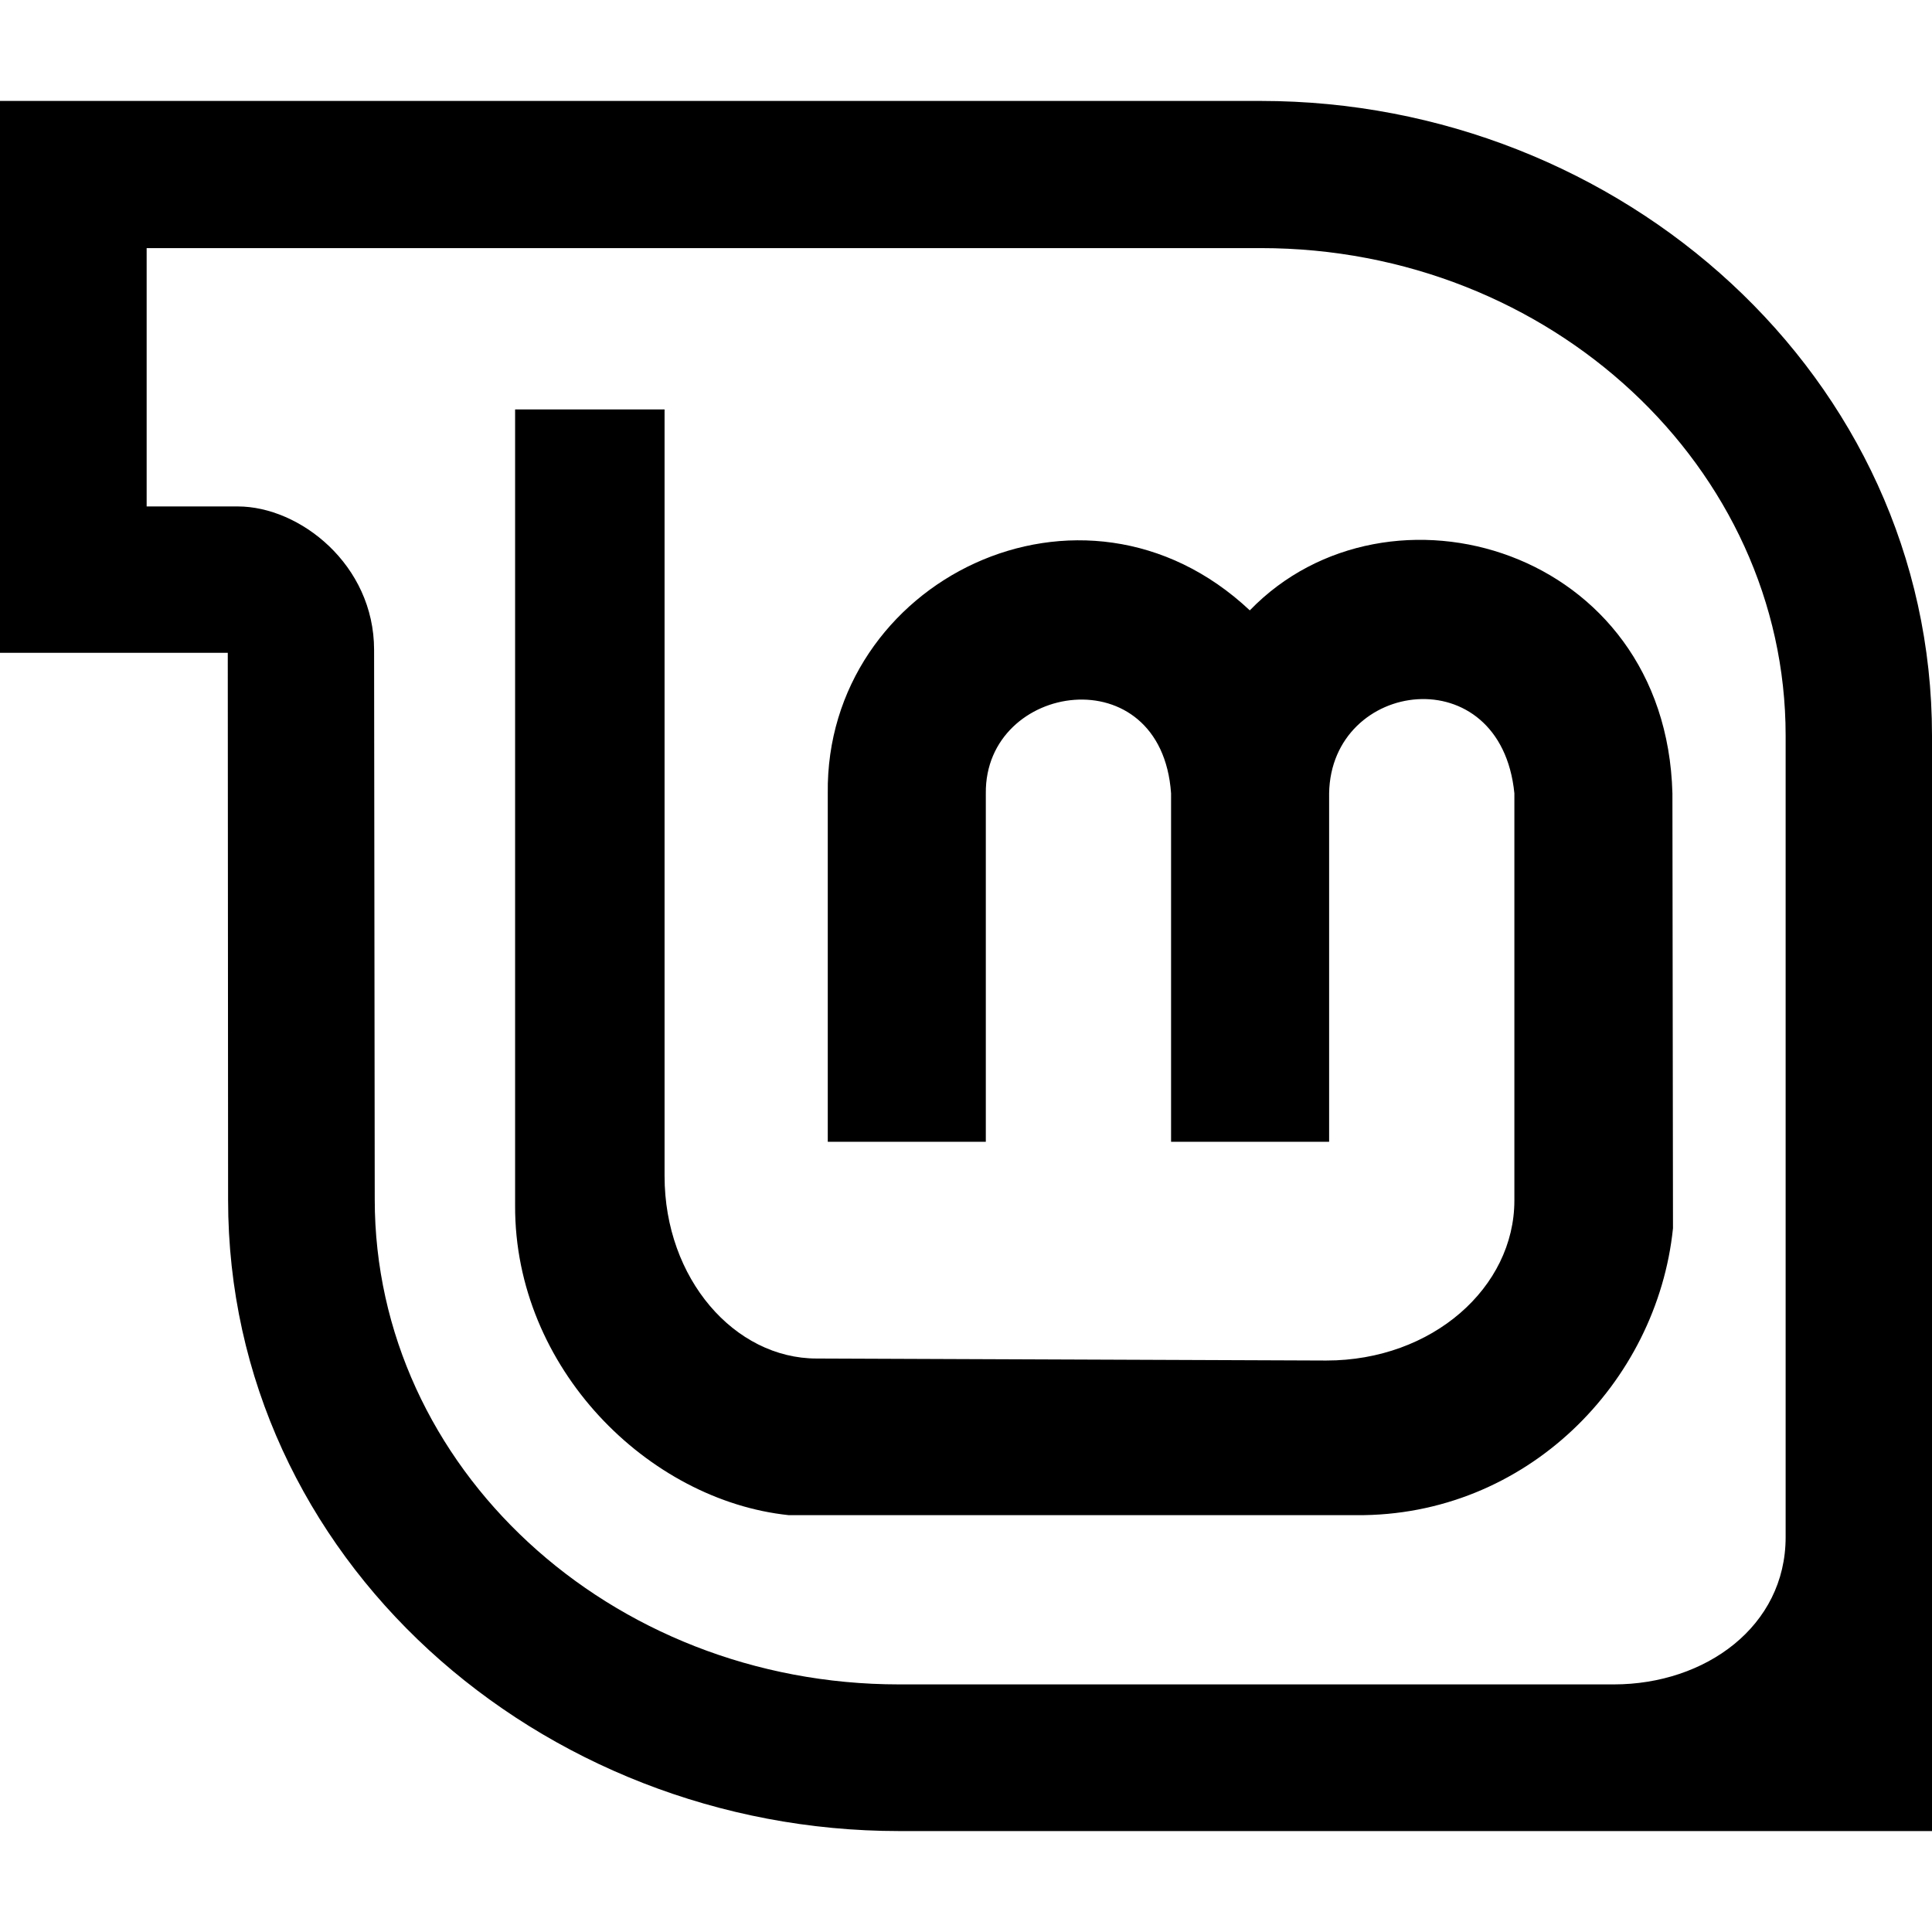
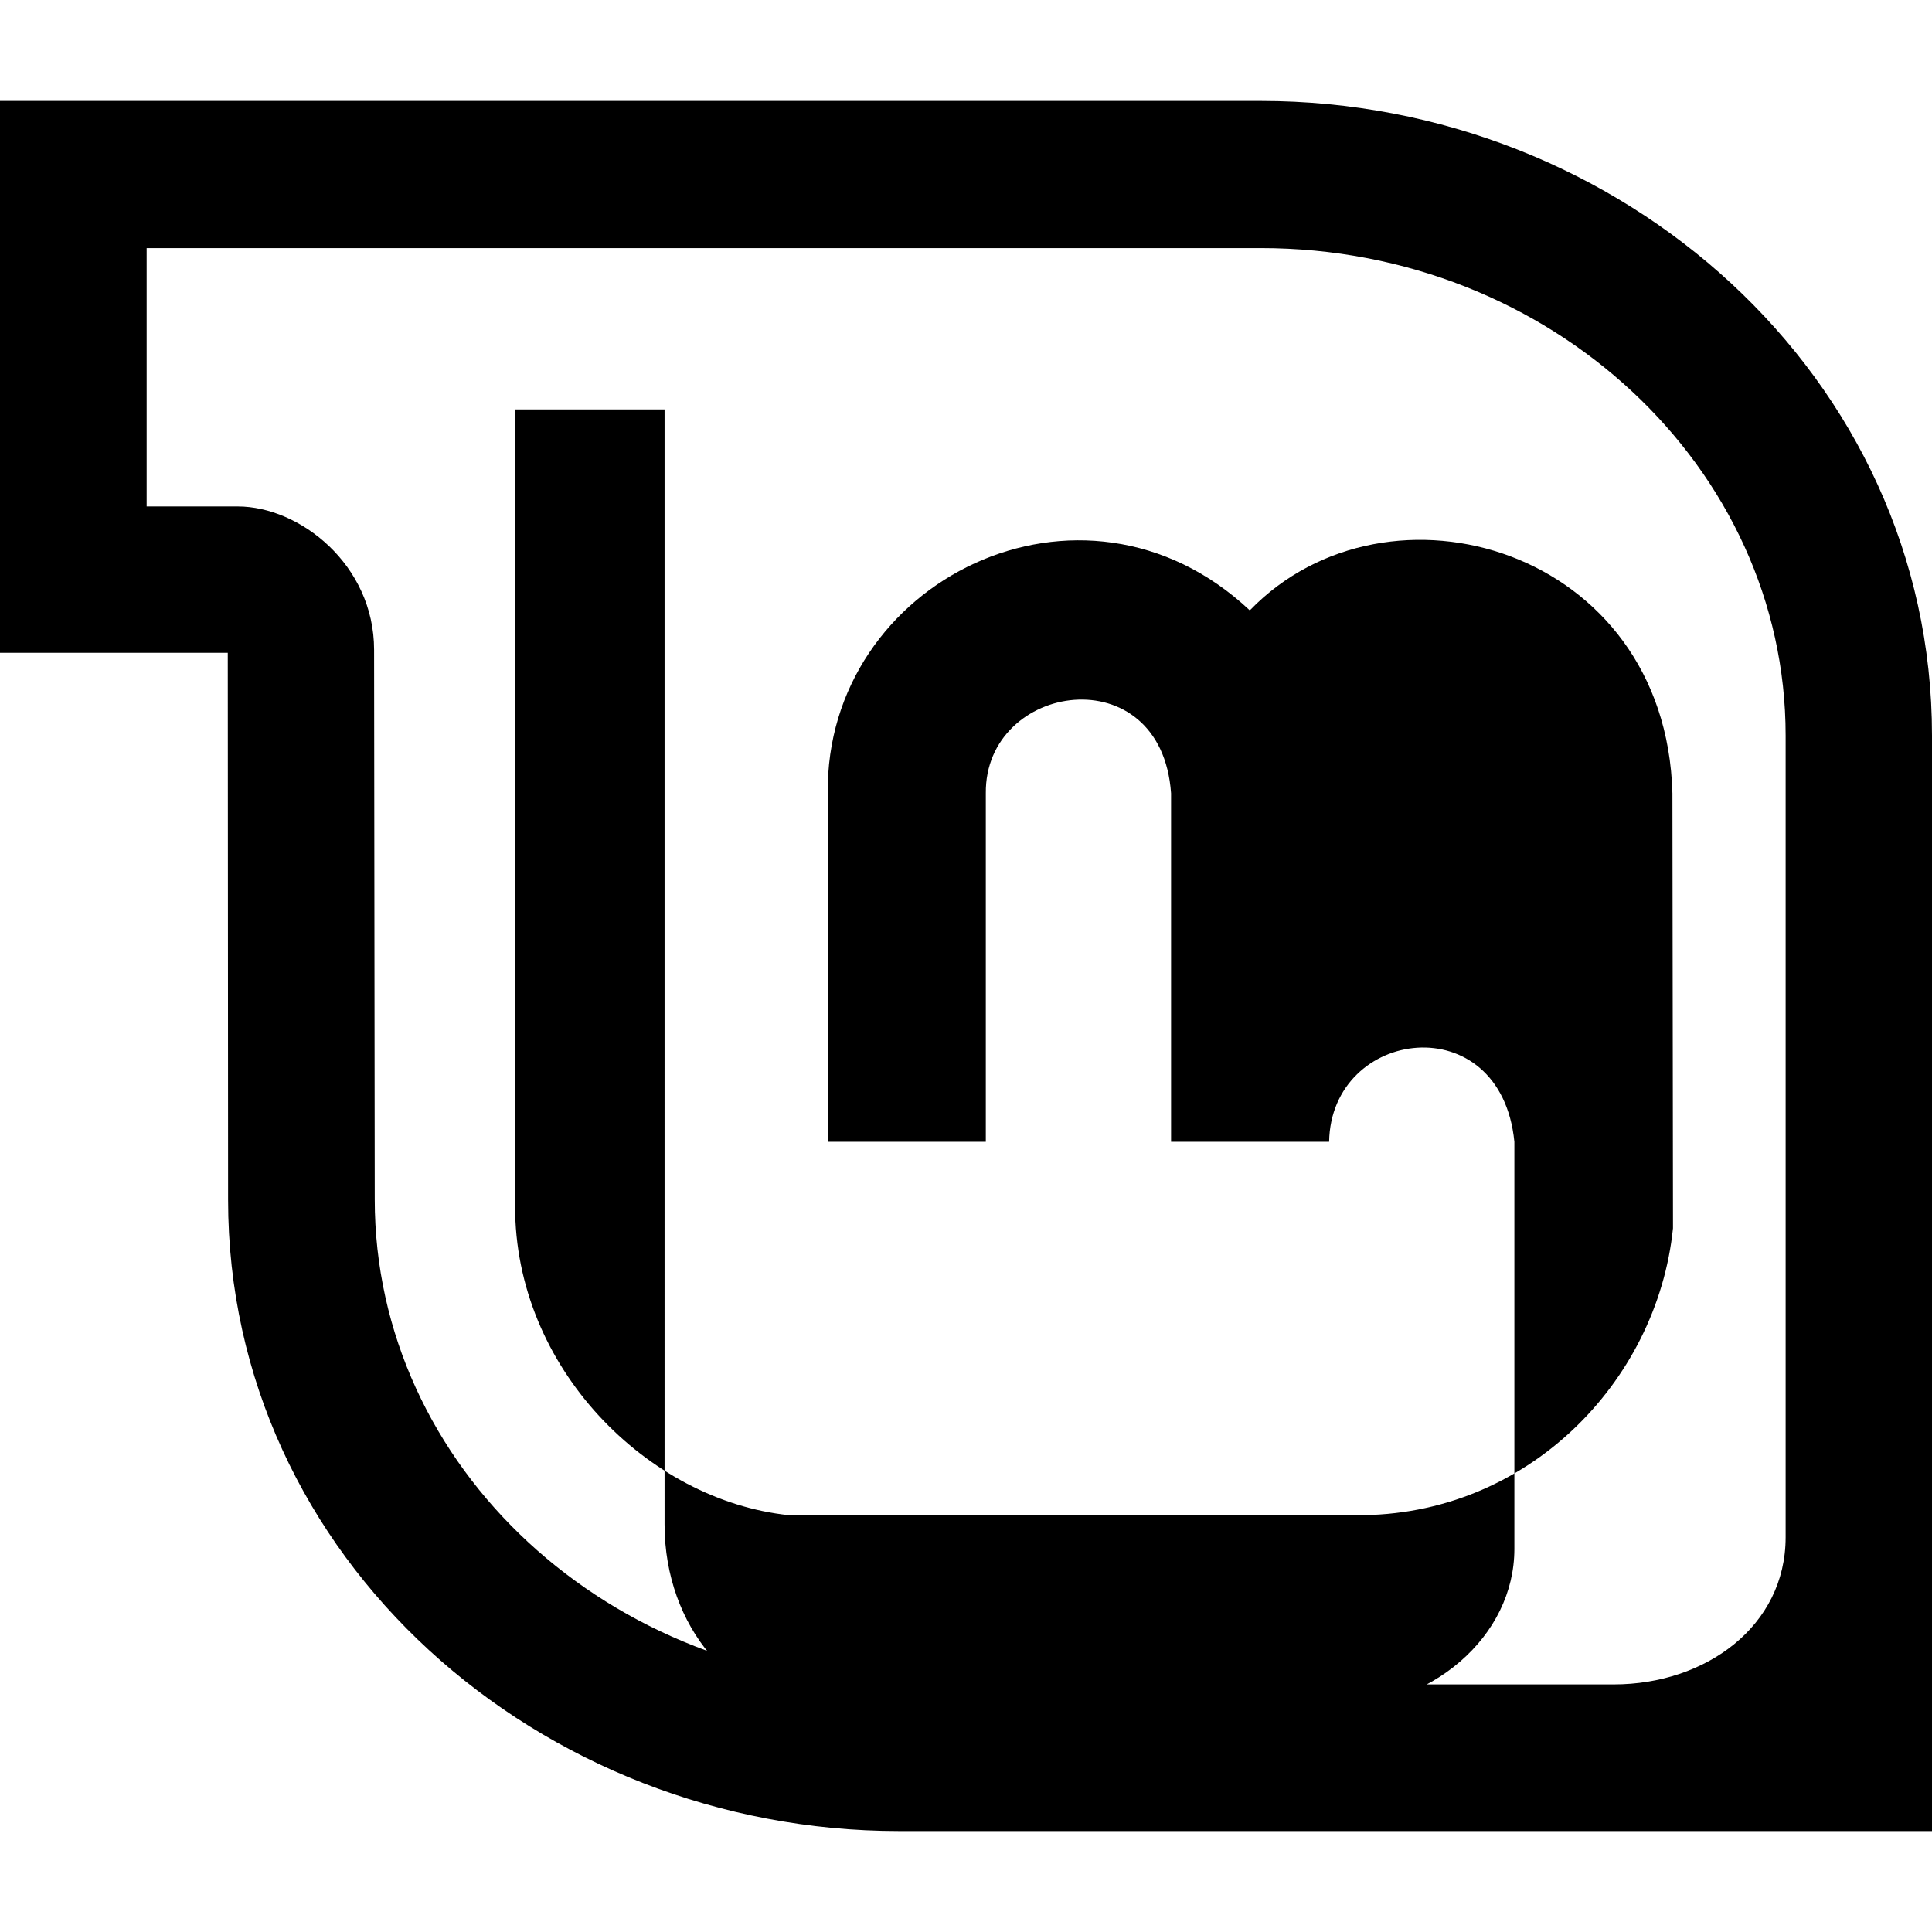
<svg xmlns="http://www.w3.org/2000/svg" version="1.1" x="0px" y="0px" width="512px" height="512px">
-   <path d="M443.359,325.504l-0.151-115.263c-1.707-64.992-75.374-86.326-111.997-48.487c-44.377-41.672-112.543-7.839-111.844,48.481v92.344h41.885v-92.344c-0.306-29.501,46.525-36.552,49.094,0v92.344h41.885v-92.344c0.505-30.262,45.485-36.207,49.094,0v107.903c0,23.017-21.692,42.416-49.853,42.416l-135.063-0.531c-21.731,0-40.292-21.152-40.292-48.335V108.498h-39.609v211.01c-0.149,43.072,35.265,78.132,72.54,82.028l150.39-0C404.442,401.89,439.148,366.476,443.359,325.504z M238.276,485.25c-95.209,0-177.829-72.175-177.829-167.299l-0.085-144.952H0V26.75h334.17C429.464,26.75,512,99.709,512,194.917v290.333L238.276,485.25z M473.212,407.369l0-212.452c0-70.977-62.245-129.167-139.046-129.167H38.863v68.462h24.15c16.396,0,36.125,15.408,36.125,38.019l0.171,145.636c0,70.977,62.245,128.516,138.962,128.516h189.41C451.964,446.382,473.212,431.002,473.212,407.369z" />
+   <path d="M443.359,325.504l-0.151-115.263c-1.707-64.992-75.374-86.326-111.997-48.487c-44.377-41.672-112.543-7.839-111.844,48.481v92.344h41.885v-92.344c-0.306-29.501,46.525-36.552,49.094,0v92.344h41.885c0.505-30.262,45.485-36.207,49.094,0v107.903c0,23.017-21.692,42.416-49.853,42.416l-135.063-0.531c-21.731,0-40.292-21.152-40.292-48.335V108.498h-39.609v211.01c-0.149,43.072,35.265,78.132,72.54,82.028l150.39-0C404.442,401.89,439.148,366.476,443.359,325.504z M238.276,485.25c-95.209,0-177.829-72.175-177.829-167.299l-0.085-144.952H0V26.75h334.17C429.464,26.75,512,99.709,512,194.917v290.333L238.276,485.25z M473.212,407.369l0-212.452c0-70.977-62.245-129.167-139.046-129.167H38.863v68.462h24.15c16.396,0,36.125,15.408,36.125,38.019l0.171,145.636c0,70.977,62.245,128.516,138.962,128.516h189.41C451.964,446.382,473.212,431.002,473.212,407.369z" />
</svg>